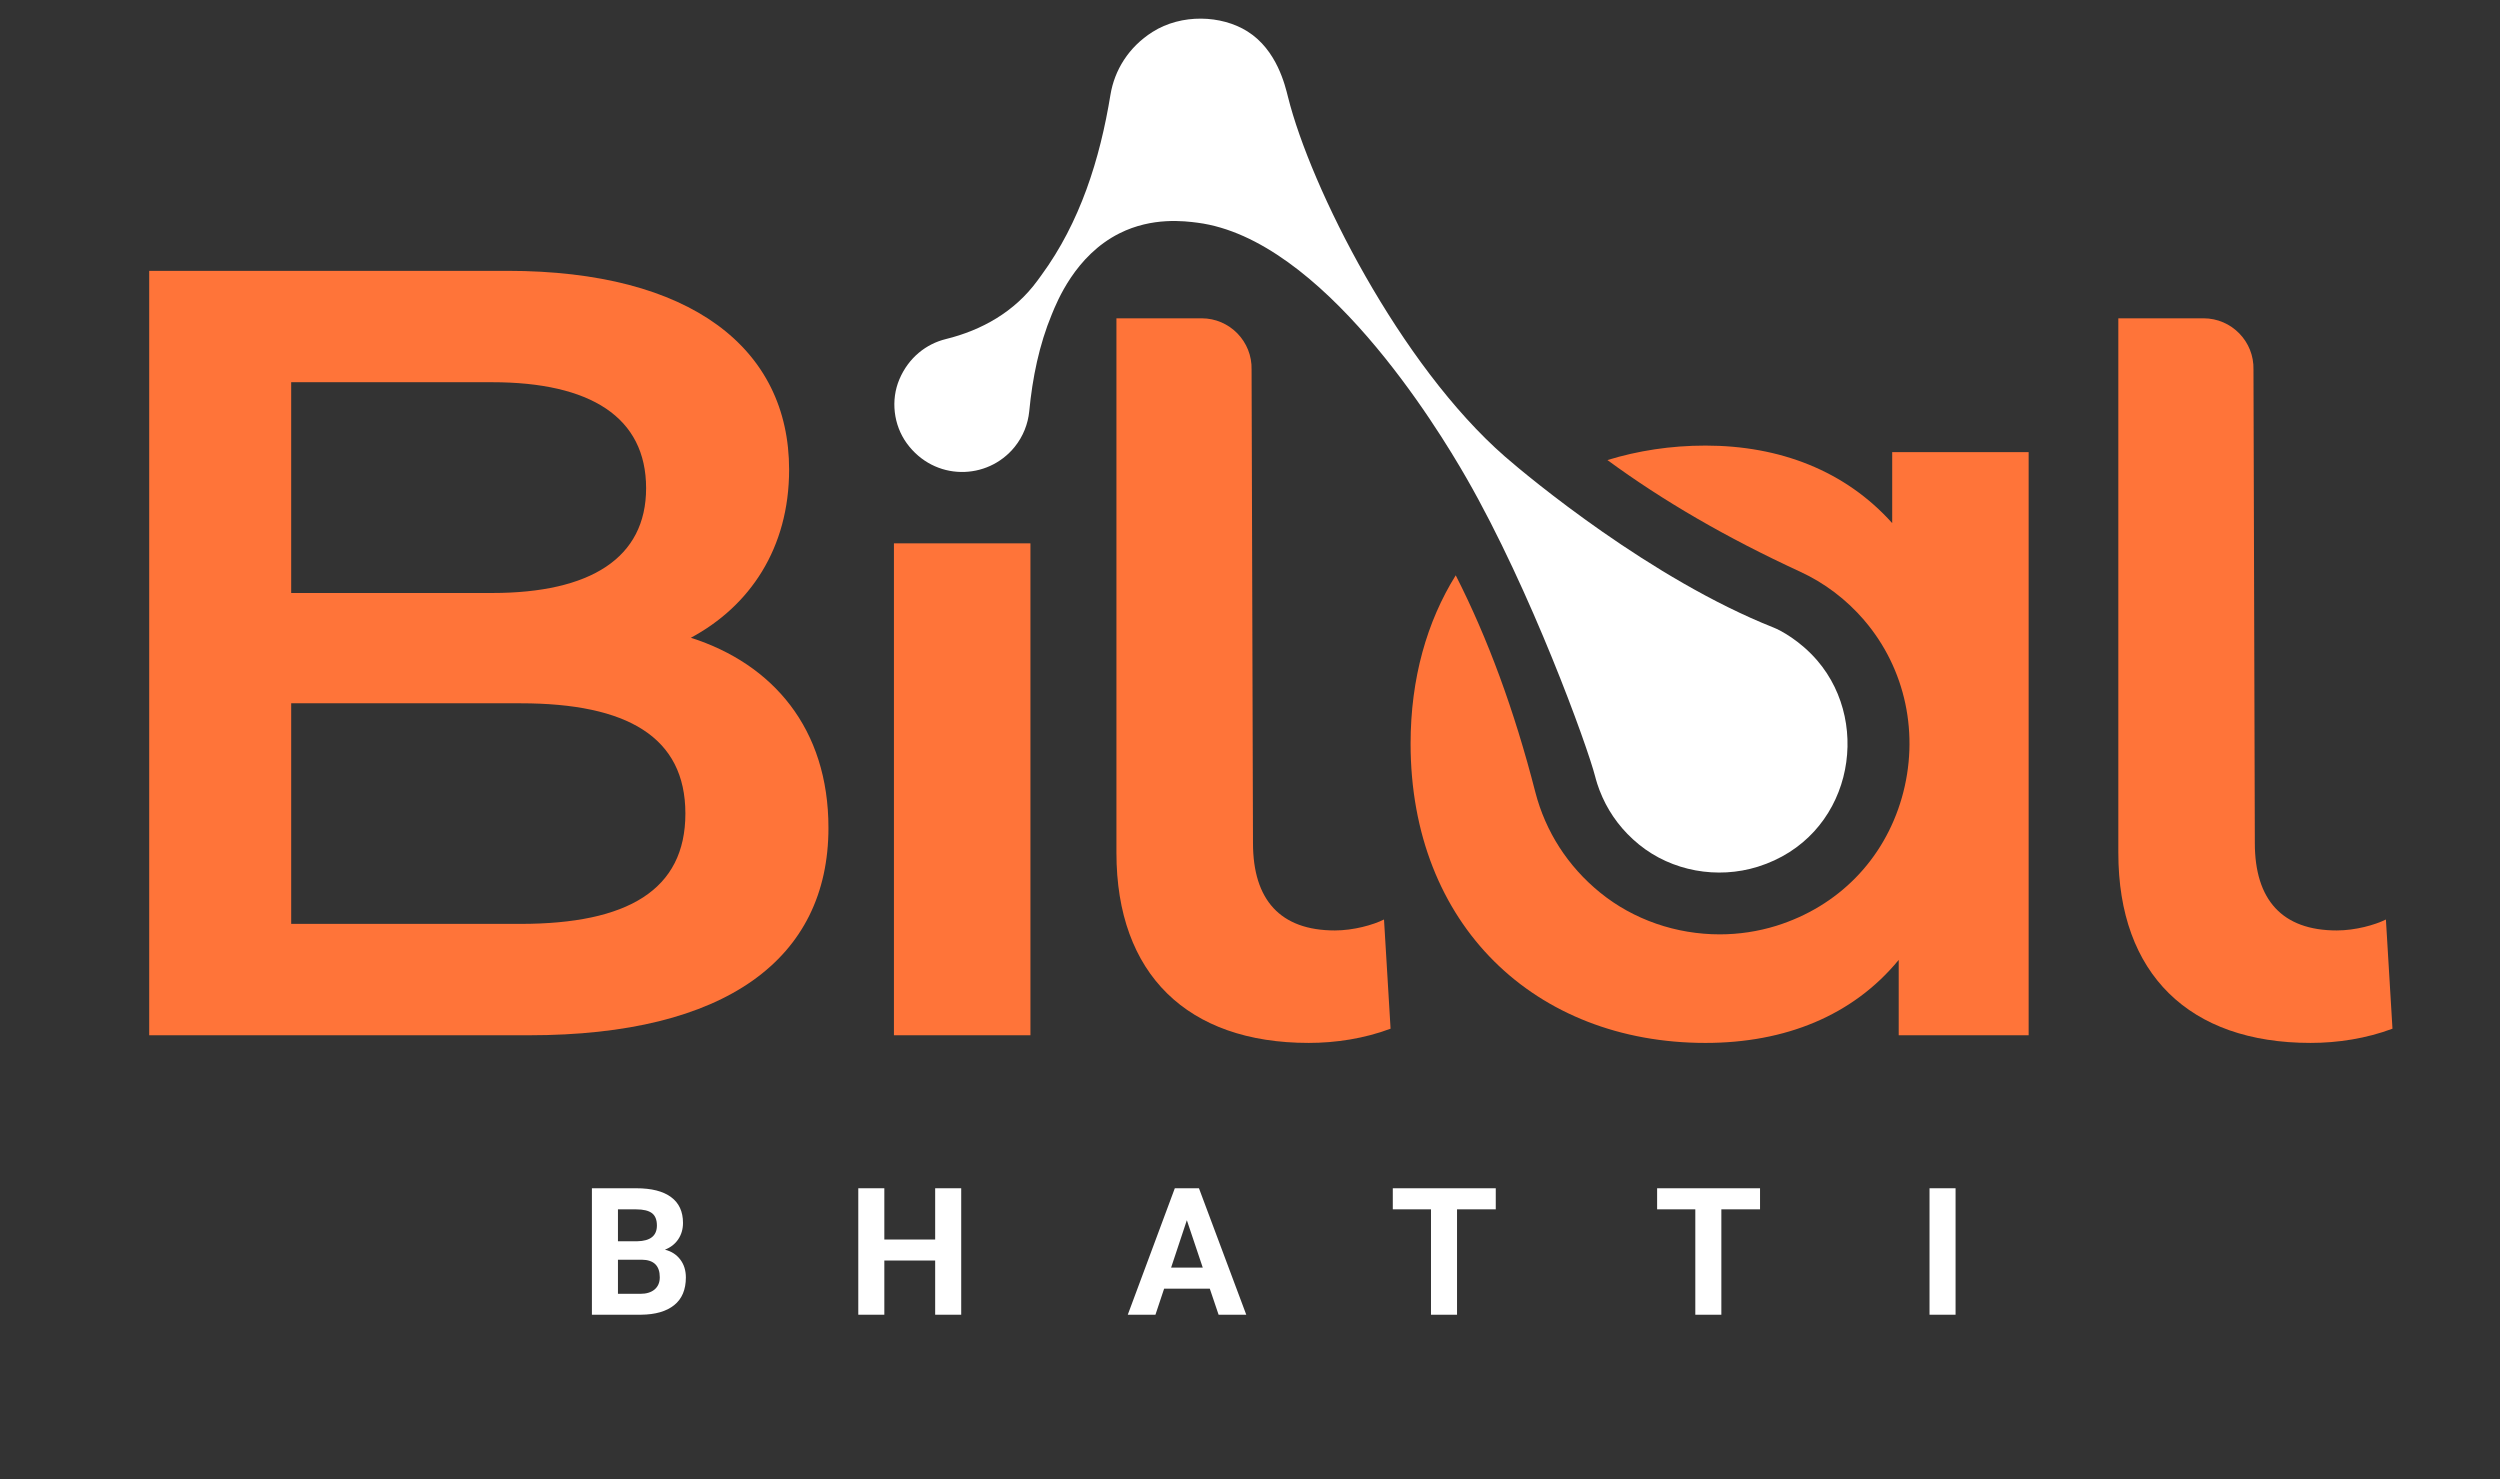
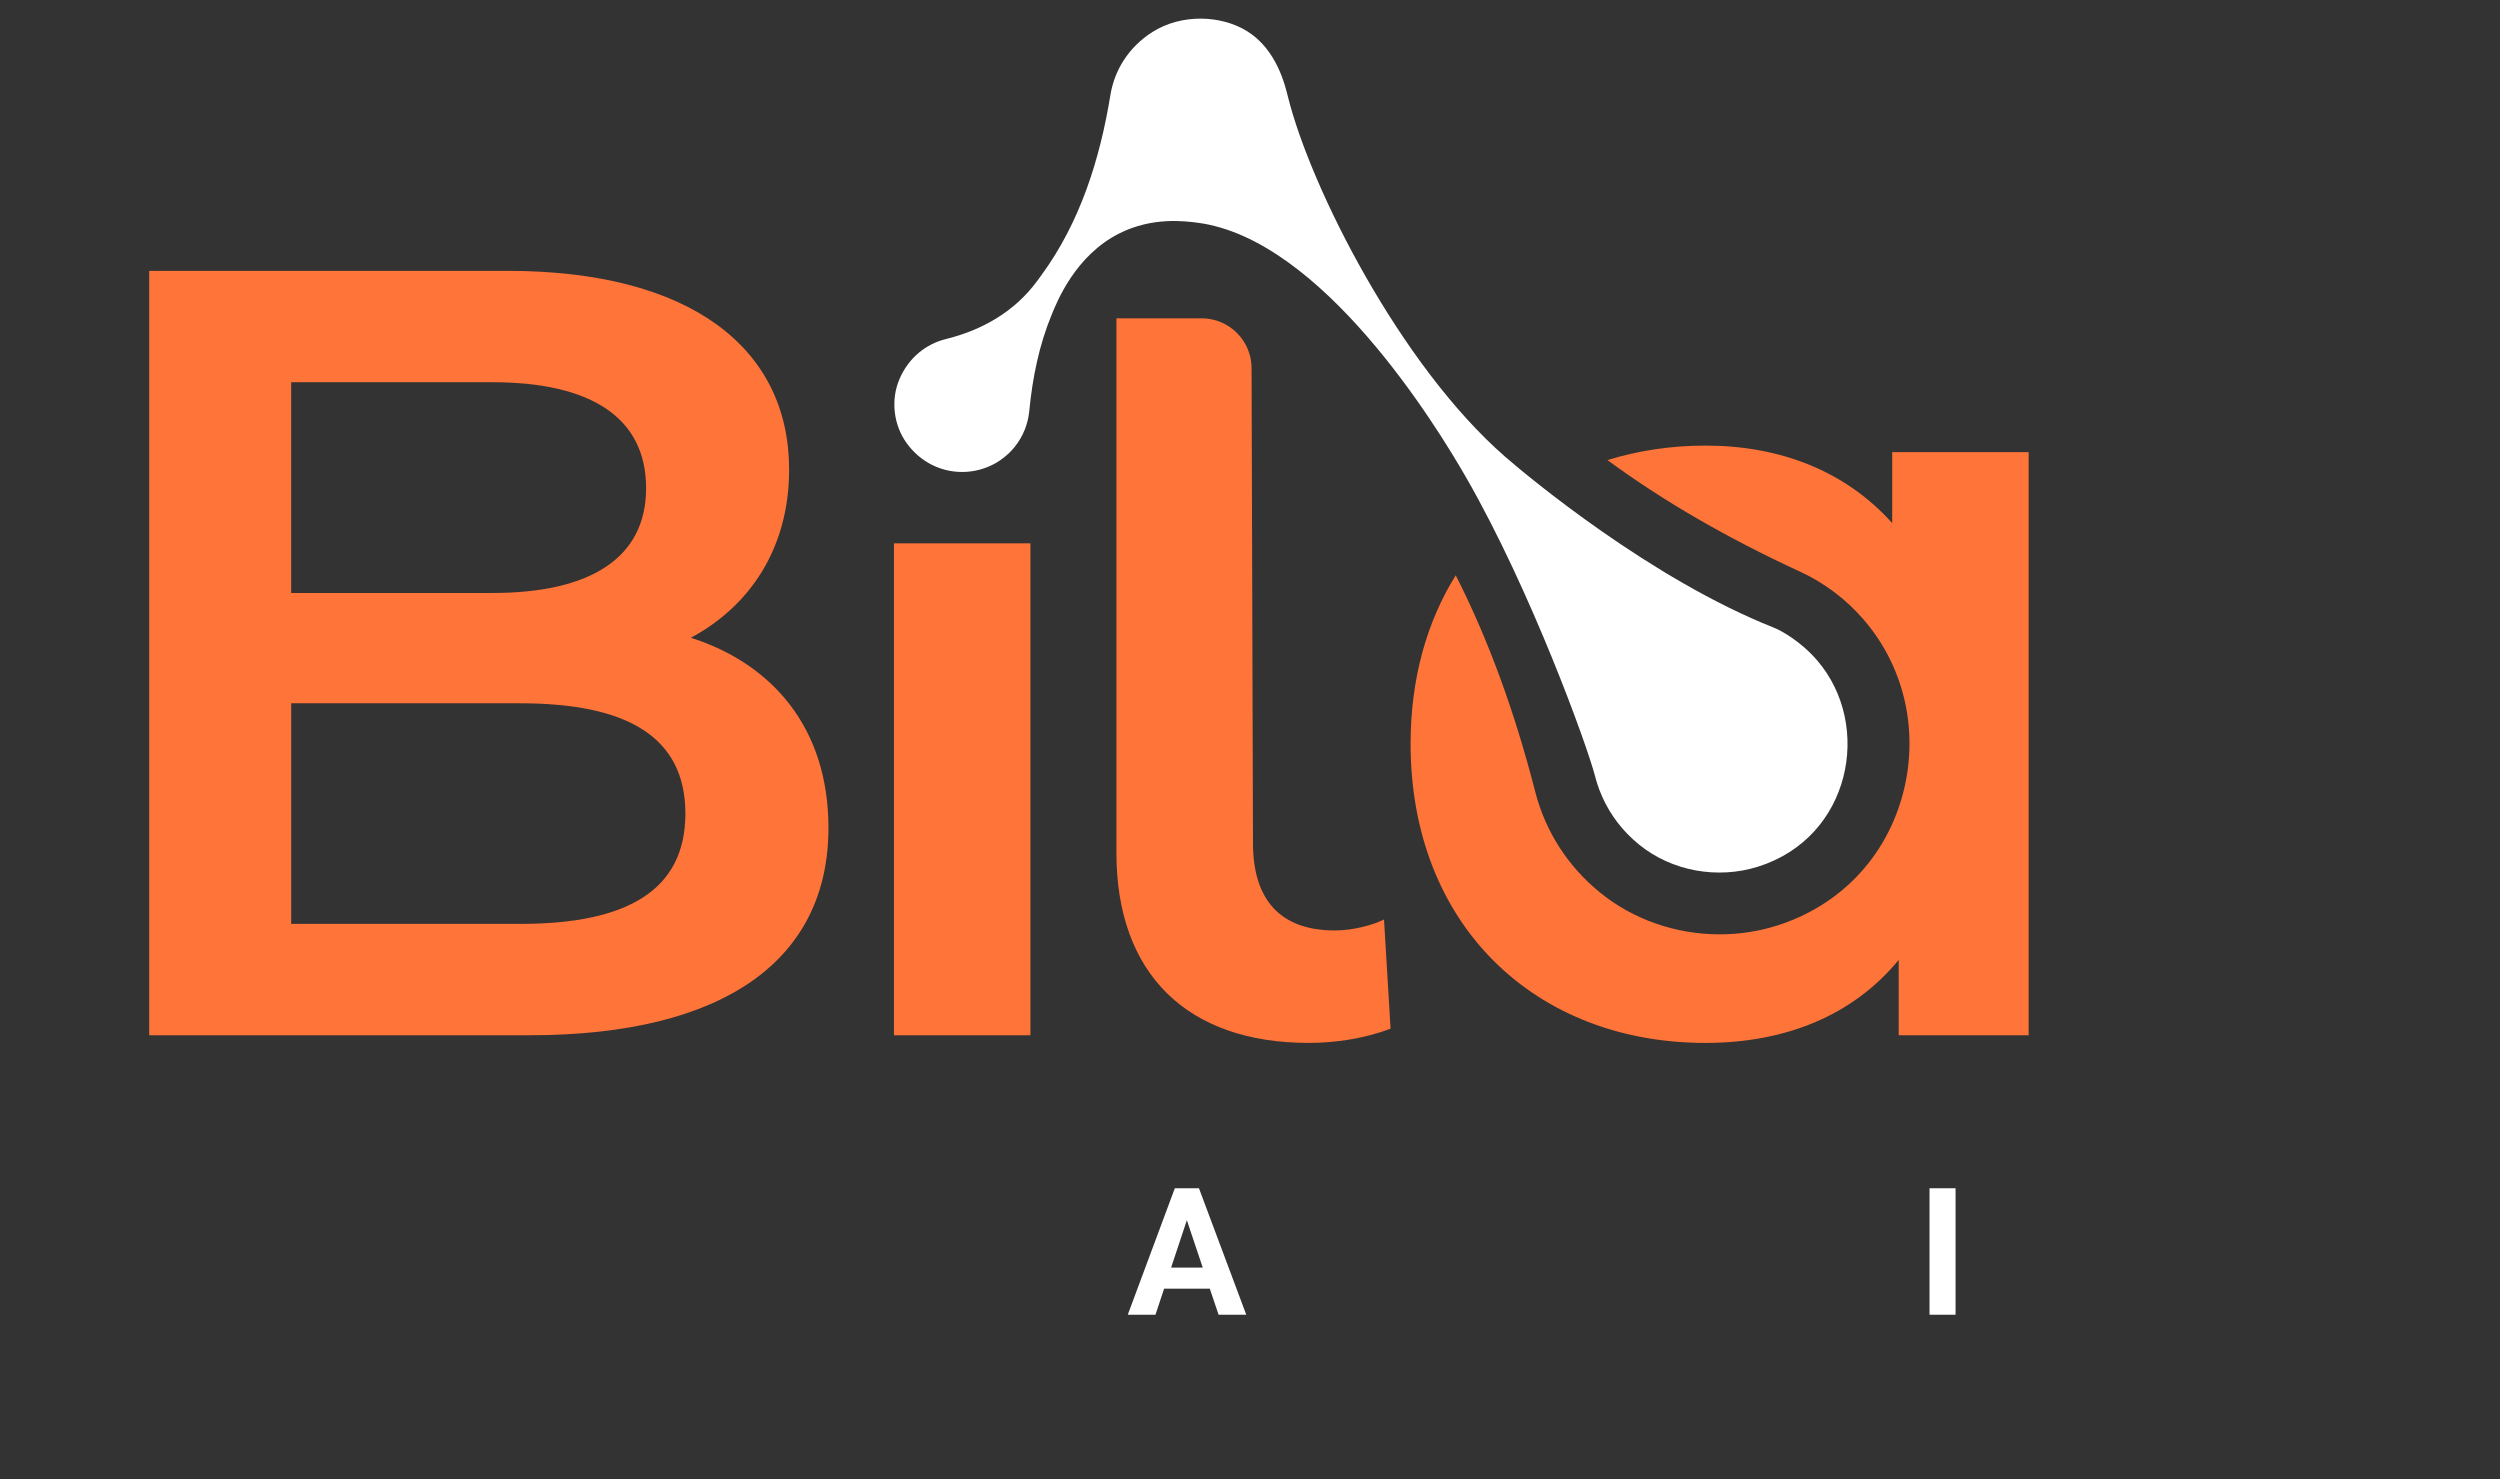
<svg xmlns="http://www.w3.org/2000/svg" viewBox="245.76 357.12 460.8 272.64" style="max-height: 500px" width="460.8" height="272.64">
  <rect x="245.76" y="357.12" width="460.8" height="272.64" fill="#333333" stroke="none" />
  <title>Main Logo-o</title>
  <style>		.s0 { fill: #ffffff } 		.s1 { fill: #ff7439 } 	</style>
  <g id="Layer 1">
    <g id="&lt;Group&gt;">
      <g id="&lt;Group&gt;">
-         <path d="m354.86 599.45v-23.31h8.16q4.24 0 6.43 1.63 2.2 1.62 2.2 4.76 0 1.71-0.88 3.02-0.88 1.3-2.45 1.91 1.79 0.45 2.82 1.81 1.04 1.36 1.04 3.32-0.01 3.37-2.15 5.09-2.14 1.73-6.11 1.77zm4.8-13.54h3.55q3.63-0.07 3.63-2.9 0-1.58-0.91-2.28-0.93-0.7-2.91-0.7h-3.36zm0 3.4v6.29h4.11q1.7 0 2.65-0.81 0.95-0.81 0.95-2.24 0-3.2-3.31-3.24z" class="s0" id="&lt;Compound Path&gt;" />
-         <path d="m422.93 599.45h-4.8v-9.99h-9.37v9.99h-4.8v-23.31h4.8v9.45h9.37v-9.45h4.8z" class="s0" id="&lt;Compound Path&gt;" />
        <path d="m468.75 594.65h-8.42l-1.6 4.8h-5.1l8.67-23.31h4.45l8.72 23.31h-5.1zm-7.13-3.89h5.83l-2.93-8.73z" class="s0" id="&lt;Compound Path&gt;" />
-         <path d="m521.46 580.03h-7.14v19.42h-4.8v-19.42h-7.04v-3.89h18.98z" class="s0" id="&lt;Compound Path&gt;" />
-         <path d="m570.17 580.03h-7.13v19.42h-4.8v-19.42h-7.04v-3.89h18.97z" class="s0" id="&lt;Compound Path&gt;" />
        <path d="m606.21 599.45h-4.8v-23.31h4.8z" class="s0" id="&lt;Compound Path&gt;" />
      </g>
      <path d="m398.46 509.7c0 24.15-18.92 38.24-55.15 38.24h-70.05v-140.9h66.02c33.82 0 51.93 14.29 51.93 36.64 0 14.49-7.24 25.16-18.11 30.99 15.1 4.83 25.36 16.71 25.36 35.03zm-99.03-82.13v38.85h37.04c18.11 0 28.38-6.44 28.38-19.32 0-13.09-10.27-19.53-28.38-19.53zm72.66 79.51c0-14.09-10.67-20.33-30.39-20.33h-42.27v40.66h42.27c19.72 0 30.39-6.24 30.39-20.33z" class="s1" fill-rule="evenodd" id="&lt;Compound Path&gt;" />
      <path d="m410.53 457.27h25.16v90.67h-25.16z" class="s1" fill-rule="evenodd" id="&lt;Path&gt;" />
-       <path d="m636.21 514.33v-98.54h15.7c5.18 0 9.35 4.28 9.21 9.47l0.25 87.25c0 10.47 5.04 16.11 15.1 16.11 3.42 0 7.05-1.01 9.06-2.02l1.21 20.13c-4.83 1.81-10.07 2.62-15.1 2.62-22.34 0-35.43-12.68-35.43-35.02z" class="s1" fill-rule="evenodd" id="&lt;Compound Path&gt;" />
      <path d="m451.54 514.33v-98.54h15.7c5.18 0 9.35 4.28 9.21 9.47l0.26 87.25c0 10.47 5.03 16.11 15.09 16.11 3.42 0 7.05-1.01 9.06-2.02l1.21 20.13c-4.83 1.81-10.07 2.62-15.1 2.62-22.34 0-35.43-12.68-35.43-35.02z" class="s1" fill-rule="evenodd" id="&lt;Compound Path&gt;" />
      <path d="m580.73 478.88c-3.19-3.71-6.87-5.62-8.02-6.07-22.63-8.97-45.19-27.73-49.55-31.53-19.36-16.89-35.84-49.6-40-66.3-0.52-2.06-2.03-8.66-7.47-12.07-4.8-3.02-12.15-3.29-17.5 0.1-4.43 2.81-7.01 7.07-7.75 11.58-1.95 11.93-5.6 23.52-12.74 33.27l-0.73 1c-4.2 5.74-10.25 9.13-16.88 10.76-3.6 0.89-6.84 3.39-8.55 7.4-1.63 3.83-1.09 8.43 1.35 11.8 5.09 7 14.86 6.89 19.89 0.68 1.58-1.96 2.46-4.25 2.69-6.57 0.59-6.17 1.83-12.25 4.16-17.87 0.94-2.27 4.3-10.85 12.49-14.94 6.04-3.03 11.99-2.25 14.36-1.95 22.96 2.98 44.06 37.44 49.58 47.07 11.88 20.69 22.27 49.33 23.73 55.04 0.1 0.38 0.48 1.91 1.34 3.8 1.46 3.25 3.7 6.24 6.74 8.71 6.05 4.92 14.44 6.41 21.88 4.09 17.12-5.34 21.27-26 10.98-38z" class="s0" id="&lt;Path&gt;" />
      <path d="m594.53 440.46v13.08c-8.66-9.66-20.74-14.29-34.42-14.29-6.43 0-12.47 0.95-18.07 2.67 10.2 7.49 21.94 14.31 35.45 20.54 4.57 2.1 8.57 5.13 11.89 8.99v0.01c7.65 8.92 10.24 21.15 6.92 32.71-3.29 11.43-11.72 20.03-23.15 23.6-3.4 1.05-6.91 1.57-10.41 1.57-7.98 0-15.87-2.67-22.06-7.71-5.93-4.82-10.05-11.23-11.93-18.51-3.88-15.13-8.76-28.34-14.67-39.96-5.3 8.51-8.32 18.98-8.32 31.04 0 33.41 22.95 55.15 54.35 55.15 14.69 0 27.17-5.03 35.62-15.3v13.89h23.95v-107.48z" class="s1" fill-rule="evenodd" id="&lt;Path&gt;" />
    </g>
  </g>
</svg>